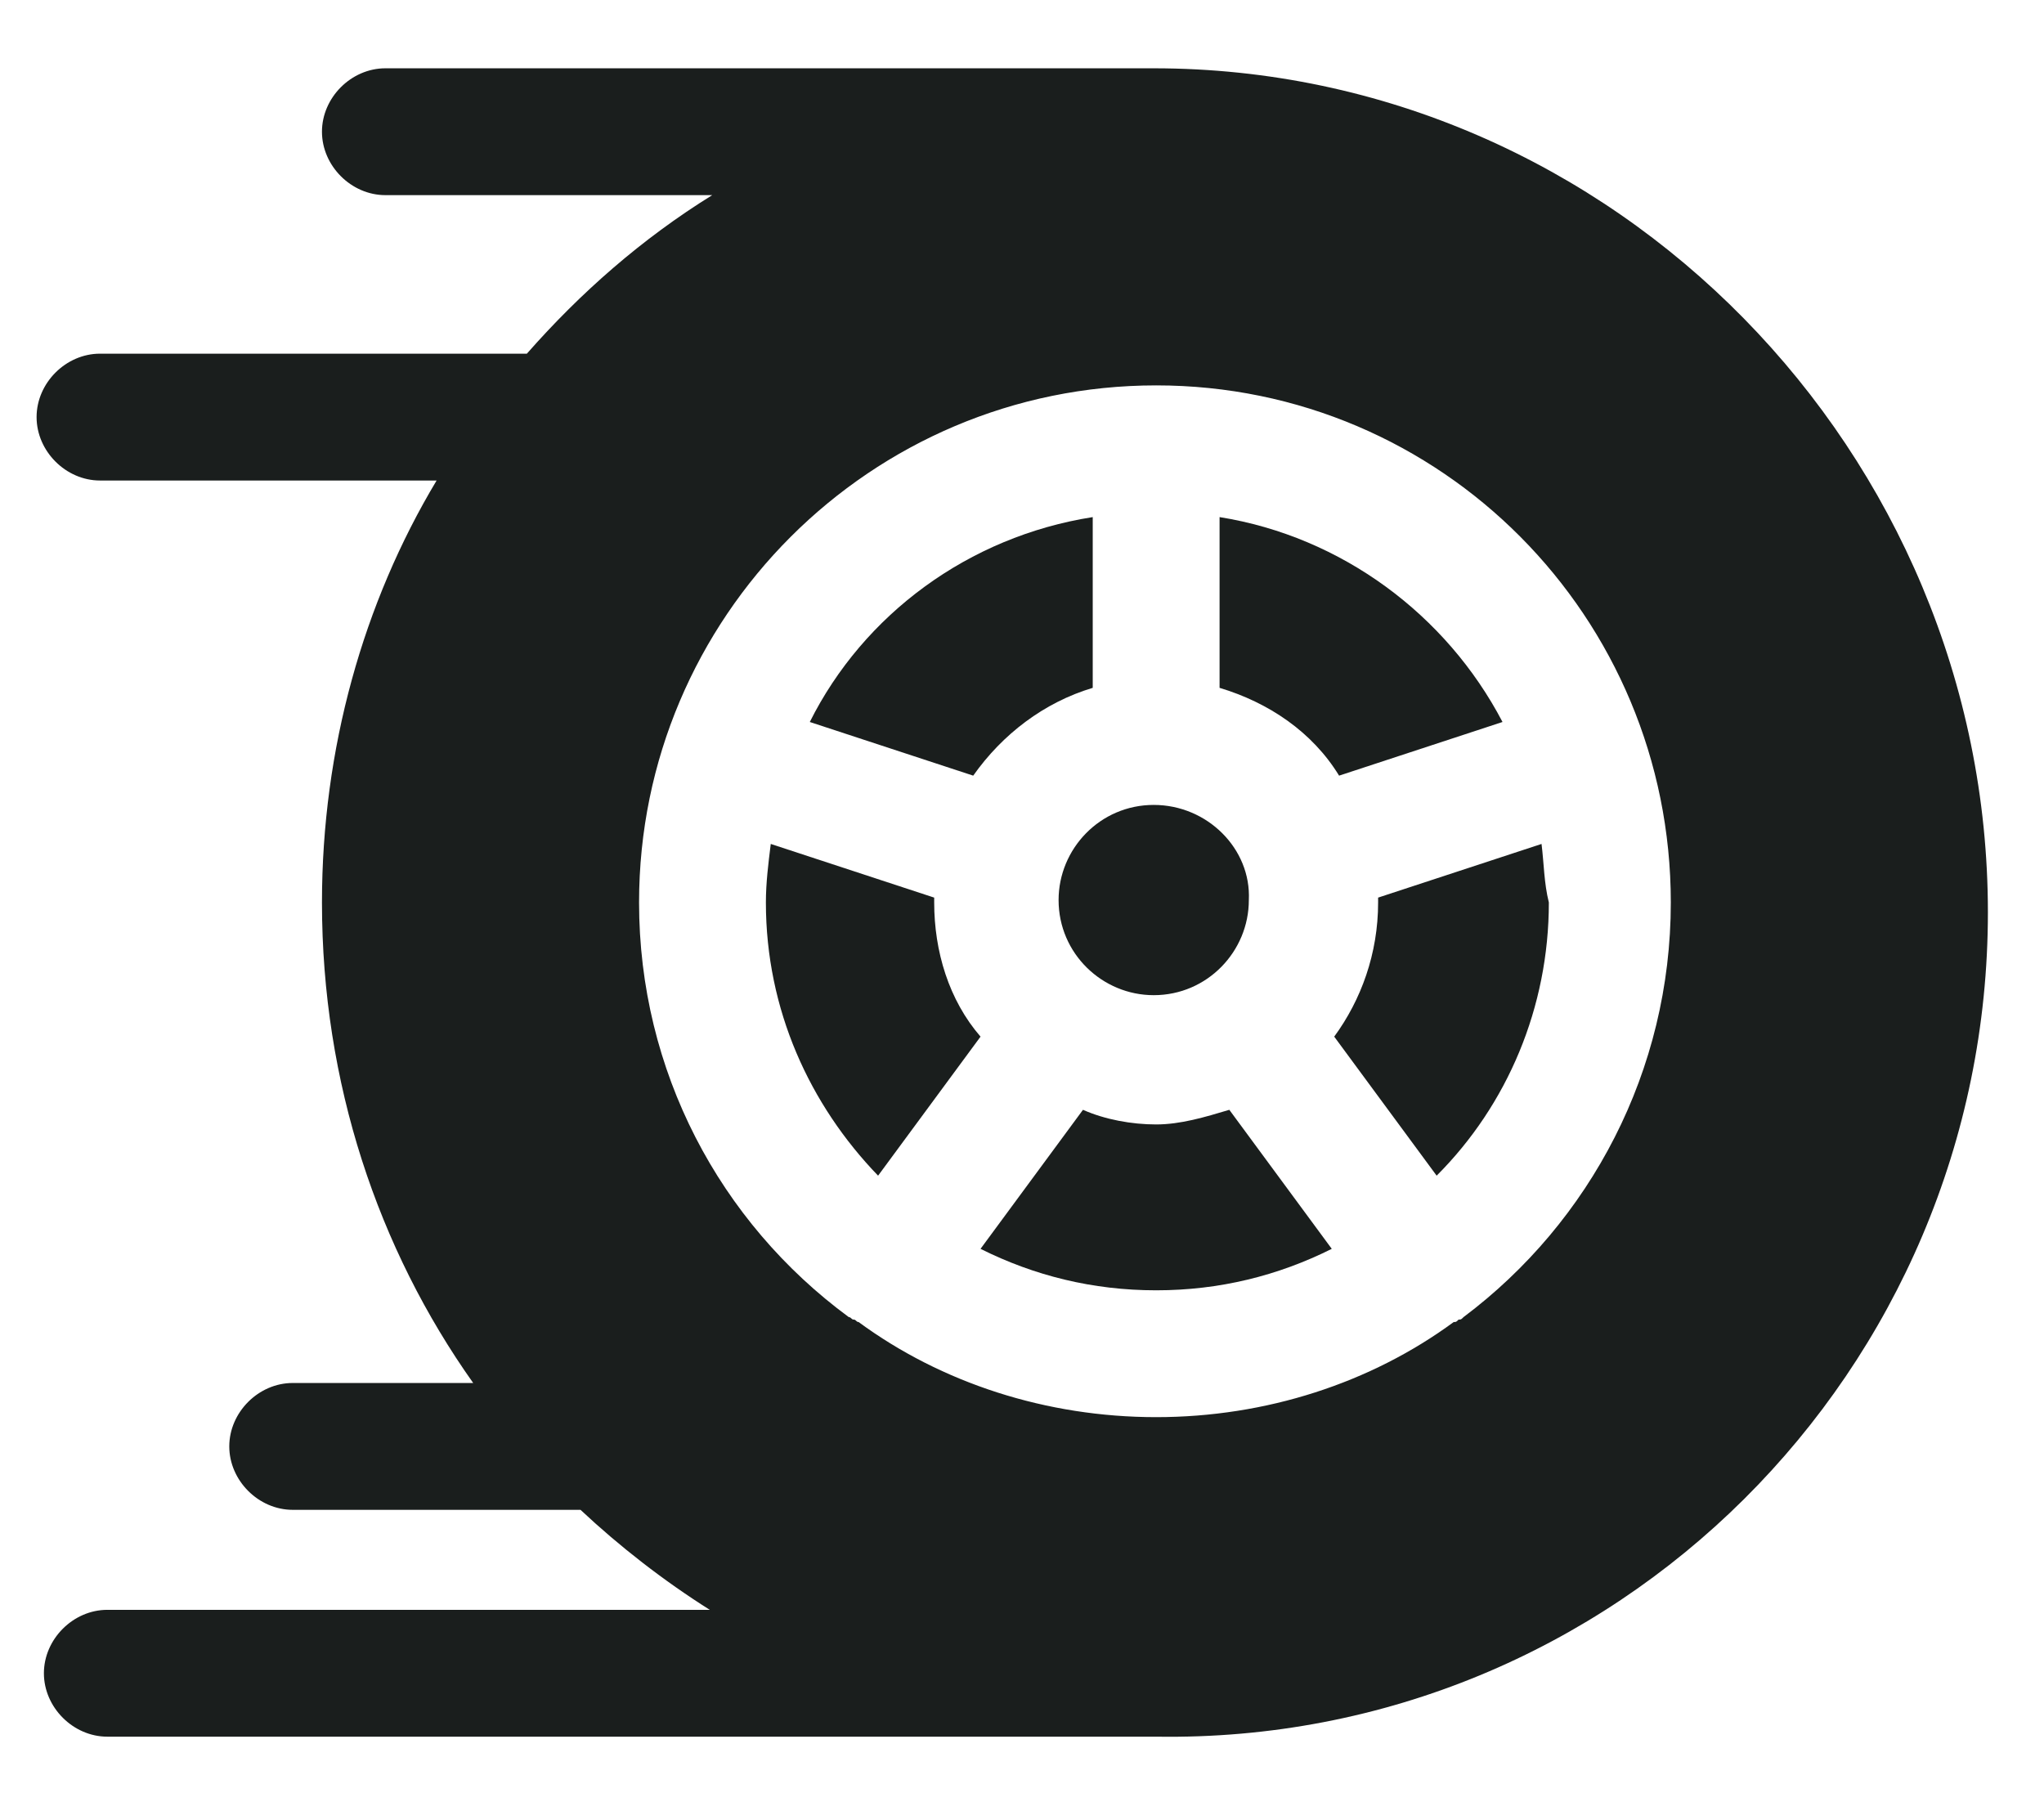
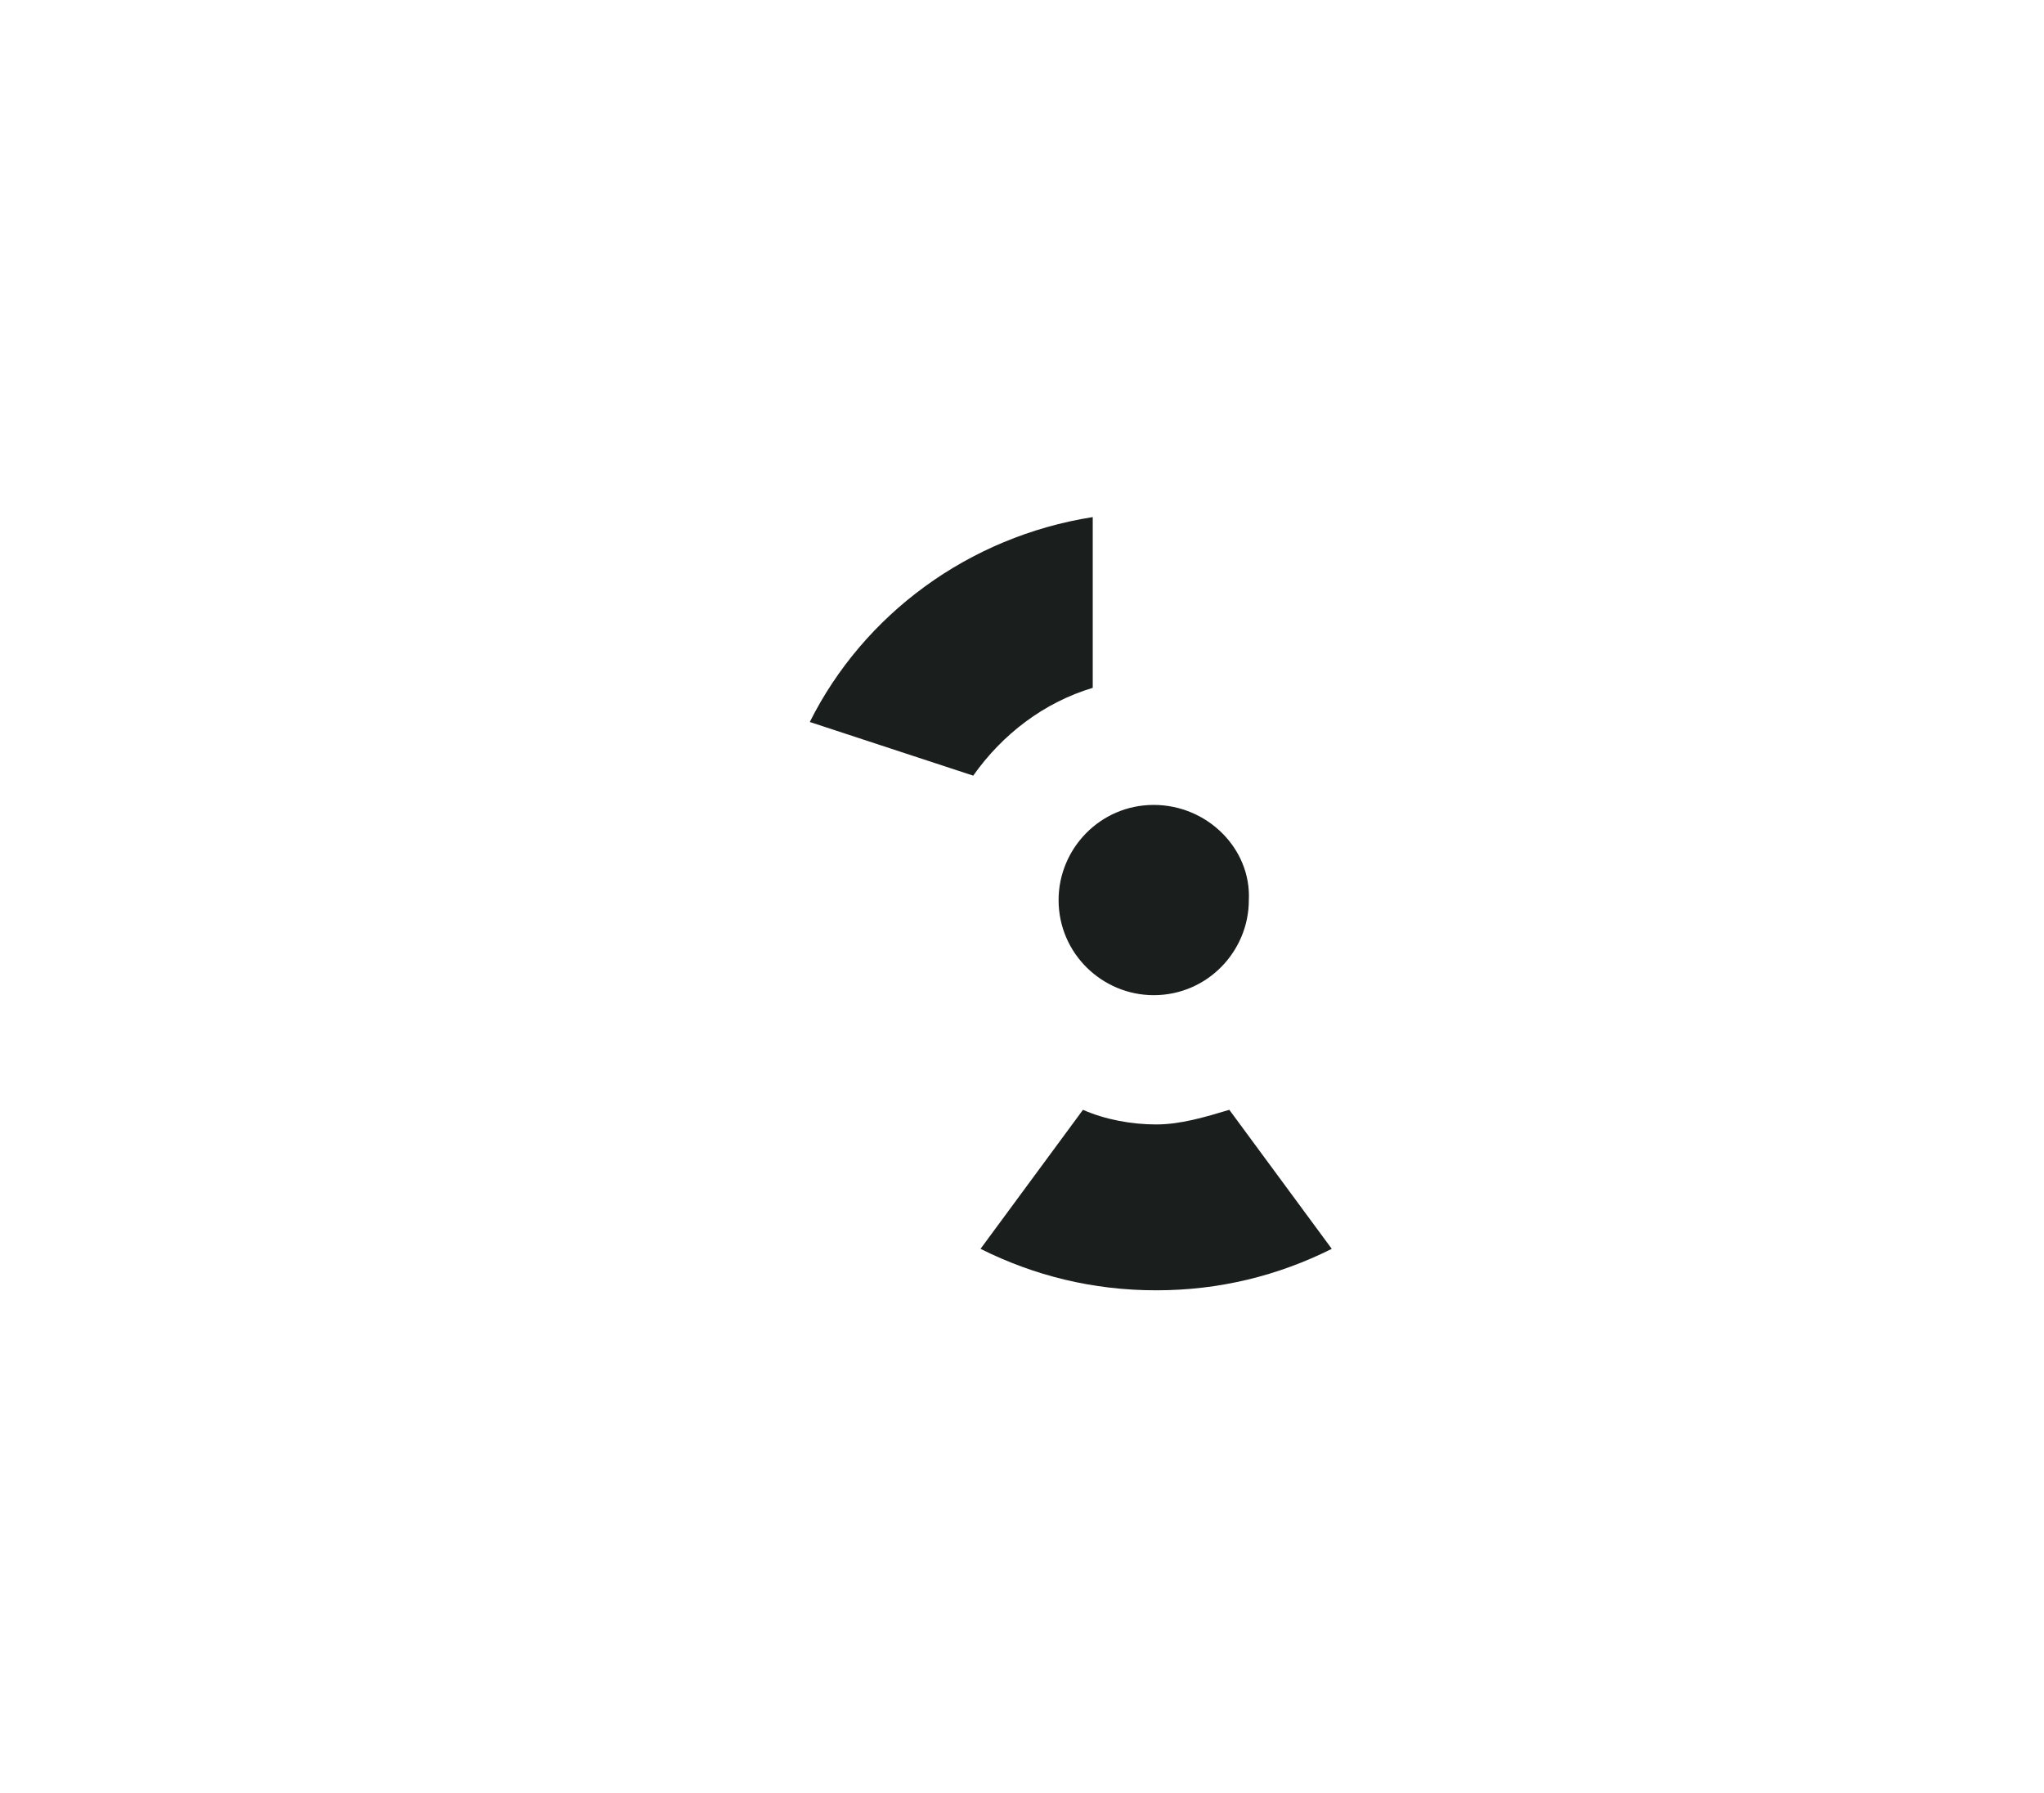
<svg xmlns="http://www.w3.org/2000/svg" version="1.1" id="Capa_1" x="0px" y="0px" viewBox="0 0 83.8 73.5" style="enable-background:new 0 0 83.8 73.5;" xml:space="preserve">
  <style type="text/css">
	.st0{fill:#1A1E1D;}
</style>
  <g>
    <g>
      <g>
        <path class="st0" d="M47.3,33c-2.2,0-3.9,1.8-3.9,3.9c0,2.2,1.8,3.9,3.9,3.9c2.2,0,3.9-1.8,3.9-3.9C51.3,34.8,49.5,33,47.3,33z" />
      </g>
    </g>
    <g>
      <g>
-         <path class="st0" d="M50,21.2v7c2,0.6,3.8,1.8,4.9,3.6l6.7-2.2C59.3,25.2,55,22,50,21.2z" />
-       </g>
+         </g>
    </g>
    <g>
      <g>
-         <path class="st0" d="M63.2,34.6l-6.7,2.2c0,0.1,0,0.2,0,0.2c0,2.1-0.7,4-1.8,5.5l4.2,5.7c2.9-2.9,4.6-6.9,4.6-11.2     C63.3,36.2,63.3,35.4,63.2,34.6z" />
-       </g>
+         </g>
    </g>
    <g>
      <g>
-         <path class="st0" d="M47.3,2.8H15.8c-1.4,0-2.6,1.2-2.6,2.6s1.2,2.6,2.6,2.6h13.4c-2.9,1.8-5.4,4-7.6,6.5H4.1     c-1.4,0-2.6,1.2-2.6,2.6c0,1.4,1.2,2.6,2.6,2.6h13.8c-3,5-4.7,11-4.7,17.3c0,7.4,2.3,14.2,6.2,19.7h-7.4c-1.4,0-2.6,1.2-2.6,2.6     c0,1.4,1.2,2.6,2.6,2.6h11.8c1.6,1.5,3.4,2.9,5.3,4.1H4.4c-1.4,0-2.6,1.2-2.6,2.6c0,1.4,1.2,2.6,2.6,2.6h43     c18.8,0.3,34.1-15,34.1-33.8S66.2,2.8,47.3,2.8z M60,54c-0.1,0.1-0.1,0.1-0.2,0.1c-0.1,0.1-0.1,0.1-0.2,0.1     c-3.4,2.5-7.7,3.9-12.2,3.9s-8.8-1.4-12.2-3.9c-0.1,0-0.1-0.1-0.2-0.1c-0.1,0-0.1-0.1-0.2-0.1c-5.3-3.9-8.6-10.1-8.6-17     c0-11.7,9.5-21.2,21.2-21.2S68.5,25.3,68.5,37C68.5,43.9,65.2,50.1,60,54z" />
-       </g>
+         </g>
    </g>
    <g>
      <g>
        <path class="st0" d="M33.2,29.6l6.7,2.2c1.2-1.7,2.9-3,4.9-3.6v-7C39.7,22,35.4,25.2,33.2,29.6z" />
      </g>
    </g>
    <g>
      <g>
        <path class="st0" d="M50.4,45.5c-1,0.3-2,0.6-3,0.6c-1,0-2.1-0.2-3-0.6l-4.2,5.7c2.2,1.1,4.6,1.7,7.2,1.7c2.6,0,5-0.6,7.2-1.7     L50.4,45.5z" />
      </g>
    </g>
    <g>
      <g>
-         <path class="st0" d="M38.3,37c0-0.1,0-0.2,0-0.2l-6.7-2.2c-0.1,0.8-0.2,1.6-0.2,2.4c0,4.4,1.8,8.3,4.6,11.2l4.2-5.7     C38.9,41,38.3,39,38.3,37z" />
-       </g>
+         </g>
    </g>
  </g>
</svg>